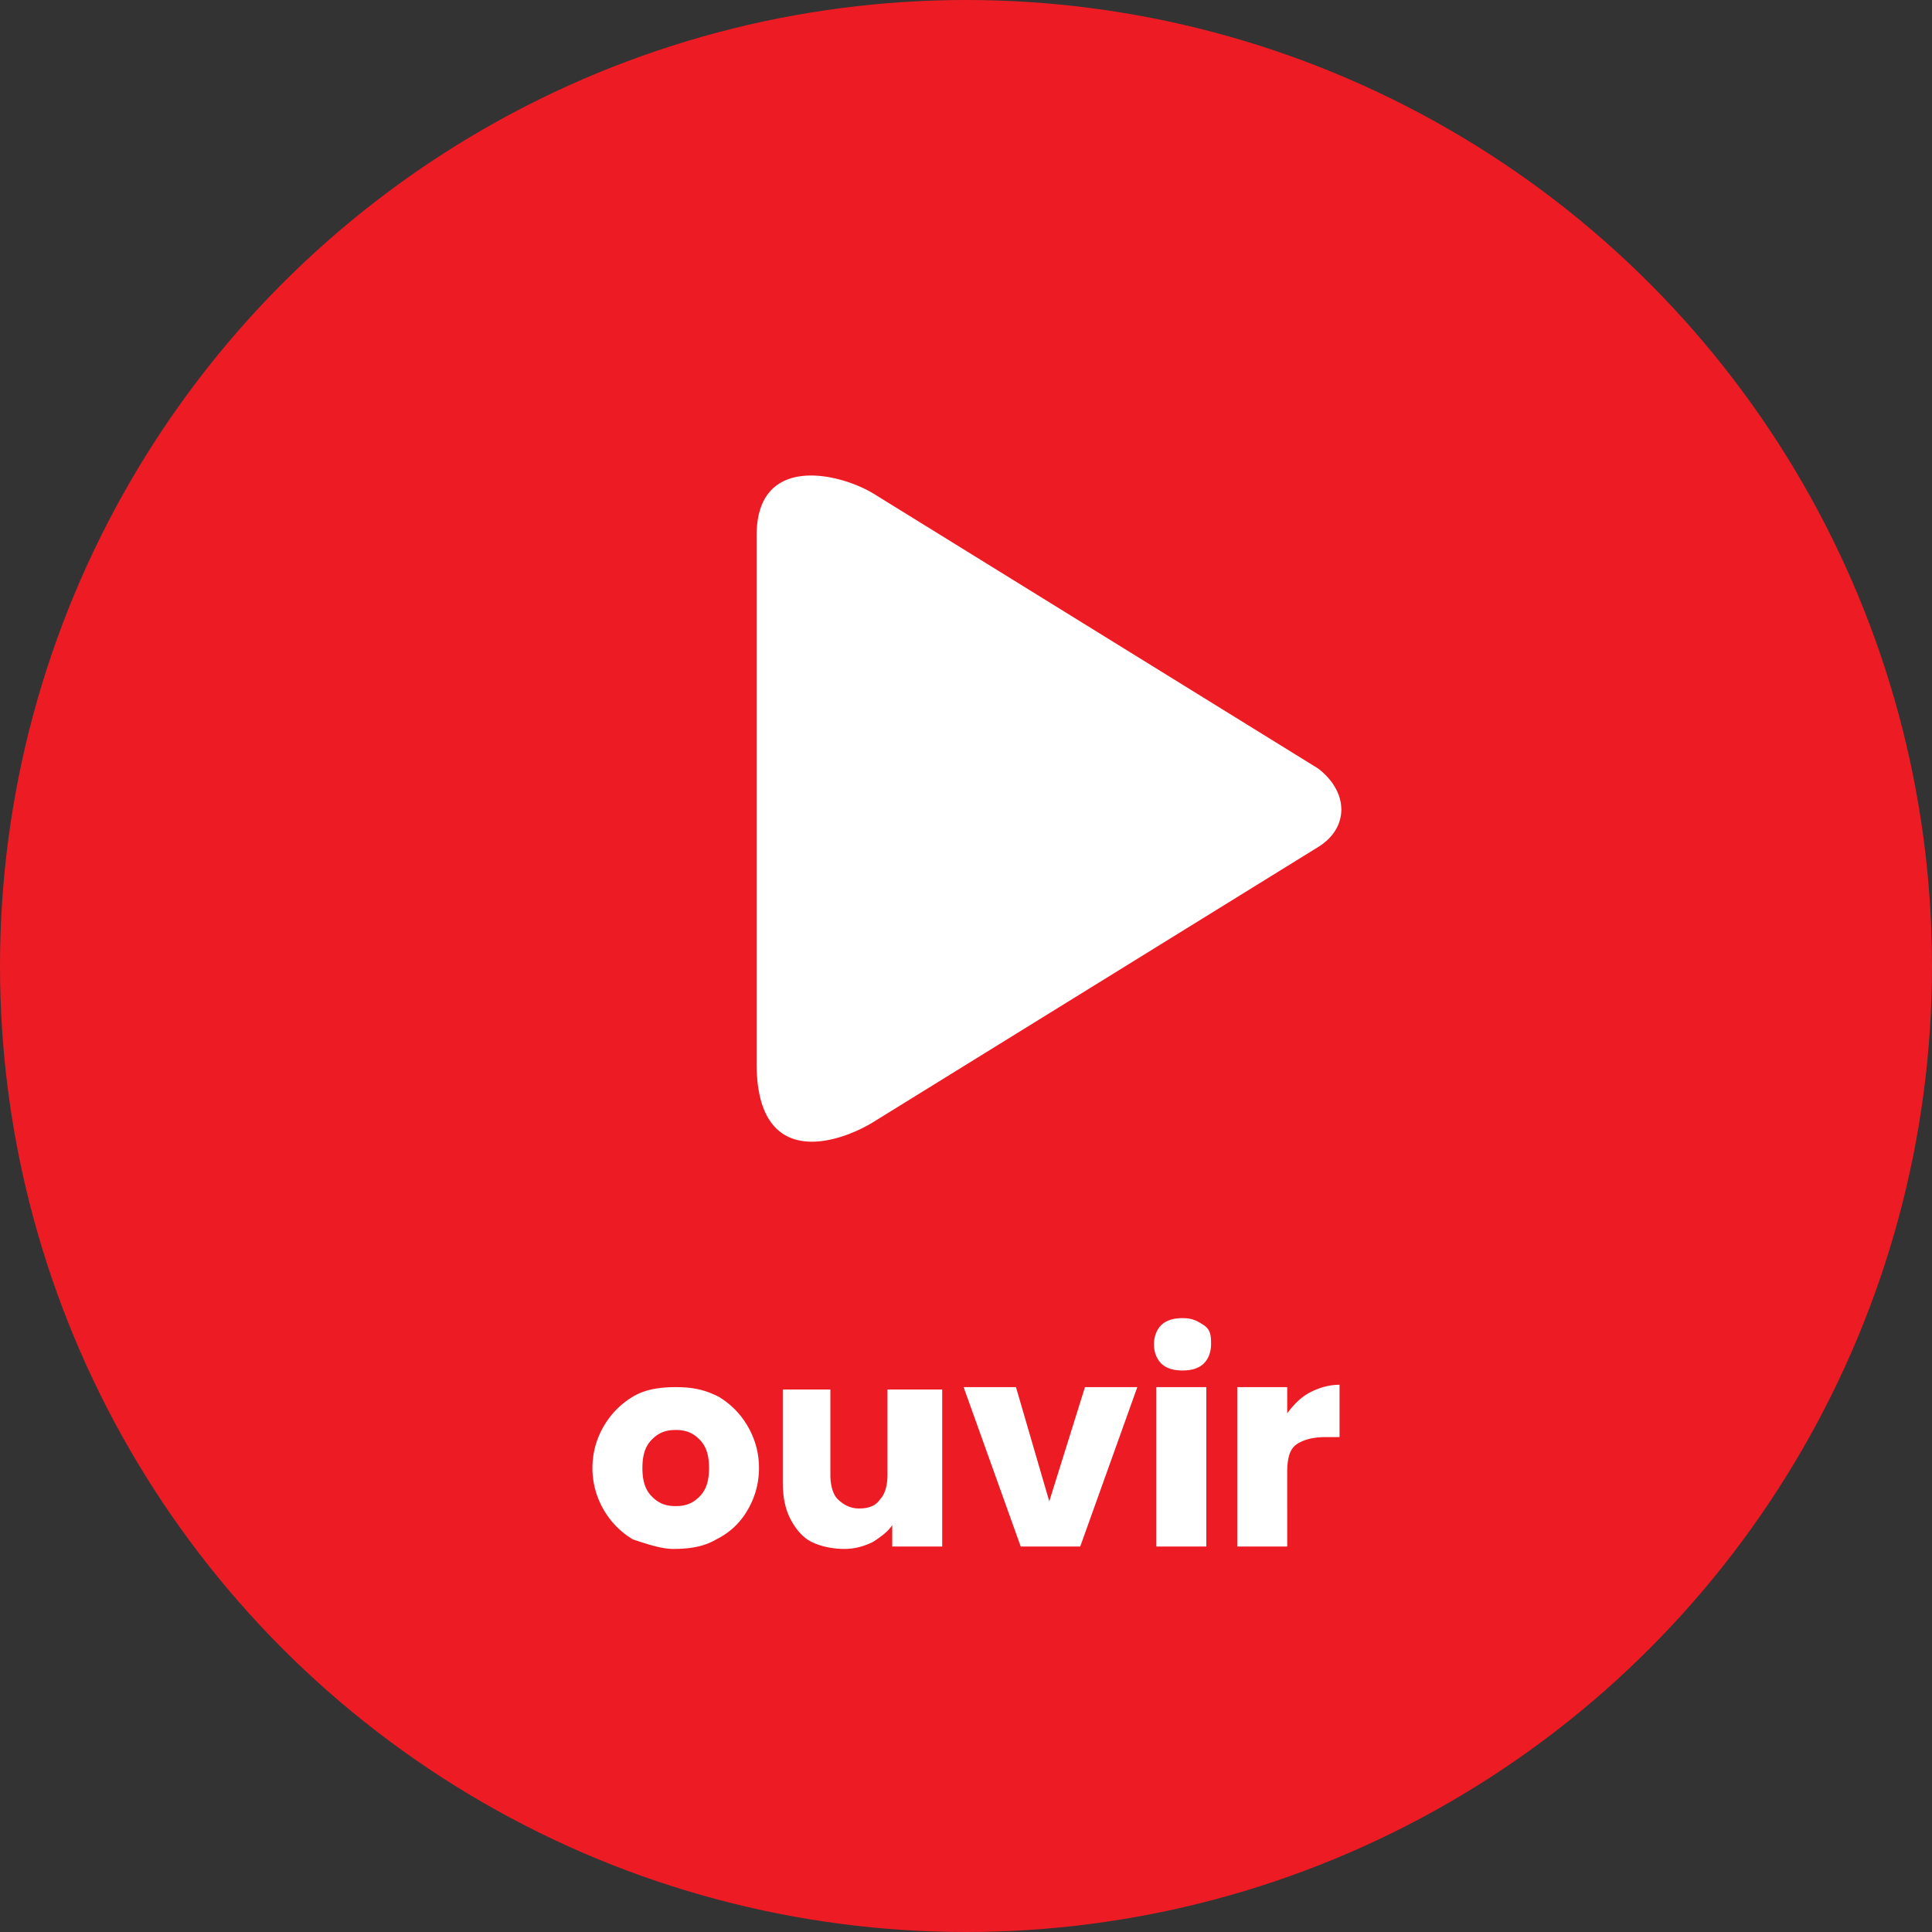
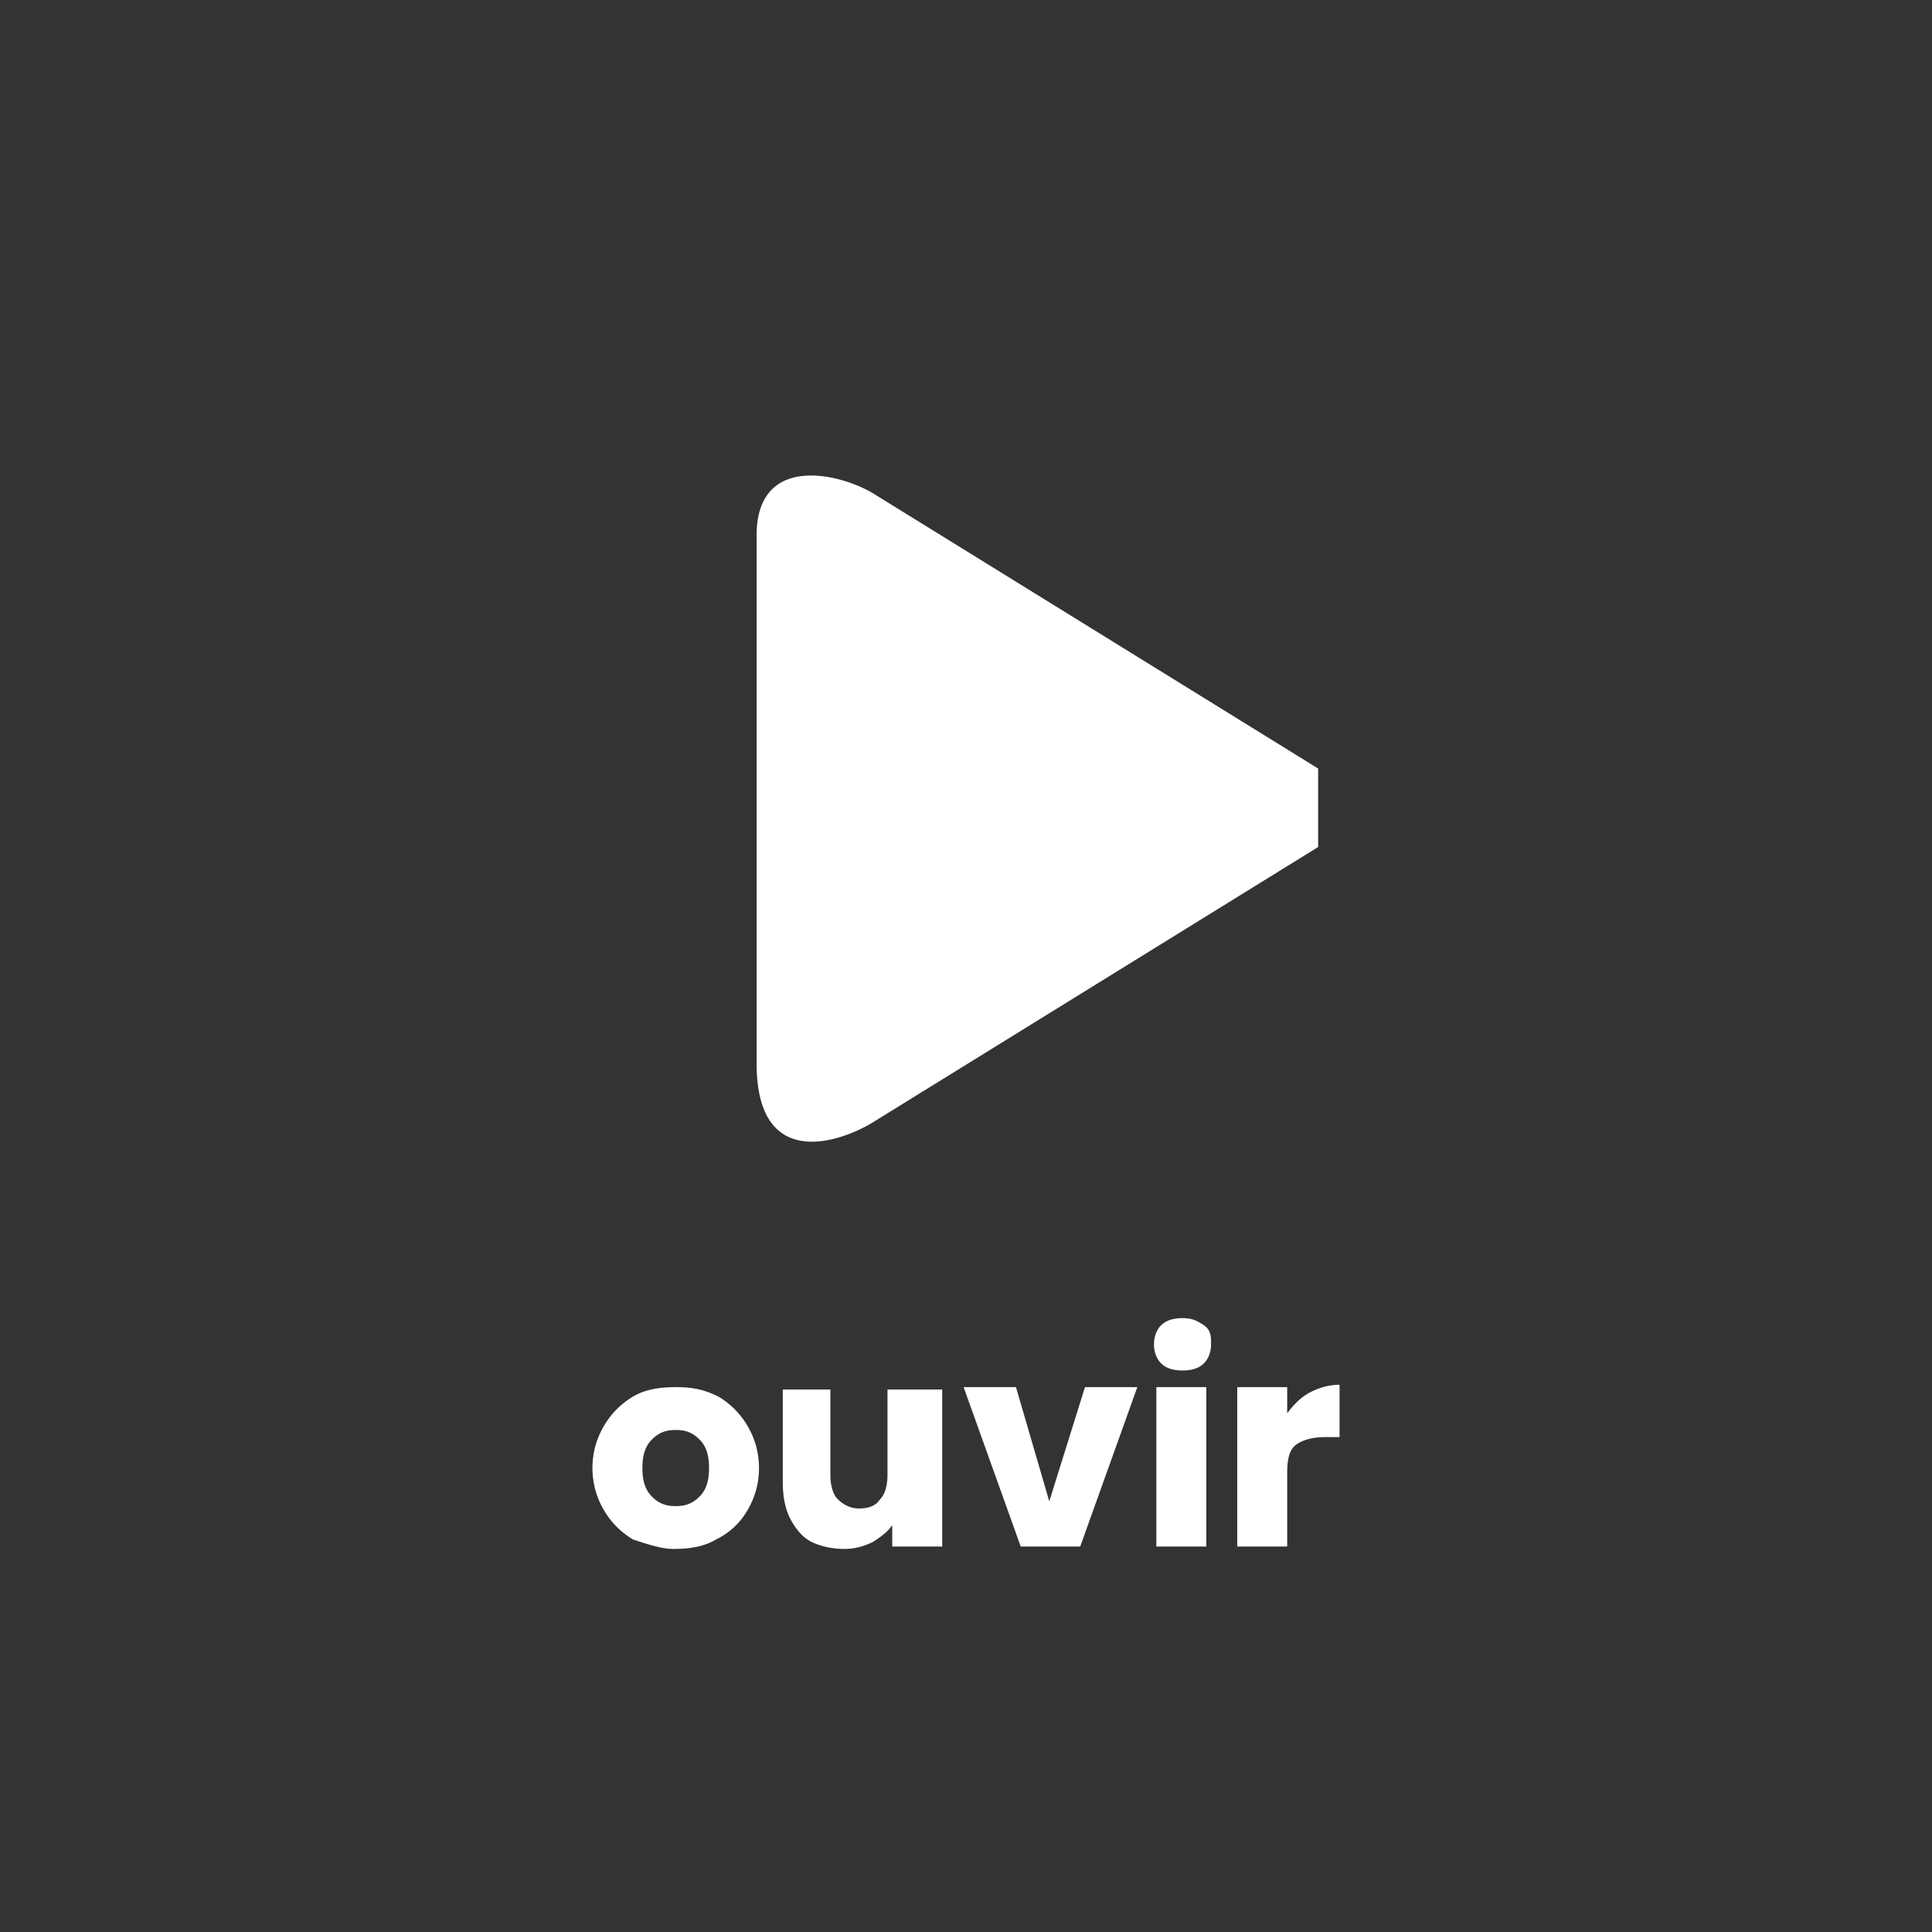
<svg xmlns="http://www.w3.org/2000/svg" viewBox="0 0 81.2 81.2">
  <rect x="0" y="0" width="81.2" height="81.2" fill="#333333" stroke="none" />
-   <circle cx="40.6" cy="40.6" r="40.6" fill="#ed1c24" />
-   <path d="M26.6 64.7c-.5-.3-.9-.7-1.2-1.2s-.5-1.1-.5-1.8.2-1.3.5-1.8.7-.9 1.2-1.2 1.1-.4 1.8-.4 1.2.1 1.8.4c.5.3.9.7 1.2 1.2s.5 1.1.5 1.8-.2 1.3-.5 1.8a3.04 3.04 0 0 1-1.3 1.2c-.5.3-1.1.4-1.8.4-.5 0-1.1-.2-1.7-.4zm2.8-1.8c.3-.3.4-.7.4-1.2s-.1-.9-.4-1.2-.6-.4-1-.4-.7.1-1 .4-.4.7-.4 1.2.1.9.4 1.2.6.4 1 .4.7-.1 1-.4zm10.2-4.6V65h-2.1v-.9c-.2.3-.5.5-.8.7-.4.2-.8.3-1.2.3-.5 0-1-.1-1.4-.3s-.7-.6-.9-1-.3-.9-.3-1.5v-3.9h2V62c0 .4.1.8.3 1s.5.4.9.4.7-.1.9-.4c.2-.2.3-.6.3-1v-3.6h2.3zm4.5 4.8l1.5-4.8h2.2L45.4 65h-2.5l-2.4-6.7h2.2l1.4 4.8zm4.7-5.8c-.2-.2-.3-.5-.3-.8s.1-.6.3-.8.5-.3.9-.3.6.1.9.3.3.5.3.8-.1.6-.3.8-.5.3-.9.3-.7-.1-.9-.3zm1.9 1V65h-2.1v-6.7h2.1zm4.4.2c.4-.2.8-.3 1.2-.3v2.2h-.6c-.5 0-.9.1-1.2.3s-.4.6-.4 1.2V65H52v-6.7h2.1v1.1c.3-.4.6-.7 1-.9zm.3-26.2L36.8 20.8c-1.4-.9-5-1.8-5 1.7v22.2c0 4.6 3.6 3.3 5 2.4l18.6-11.5c1.3-.8 1.3-2.3 0-3.3h0z" fill="#fff" />
+   <path d="M26.6 64.7c-.5-.3-.9-.7-1.2-1.2s-.5-1.1-.5-1.8.2-1.3.5-1.8.7-.9 1.2-1.2 1.1-.4 1.8-.4 1.2.1 1.8.4c.5.3.9.7 1.2 1.2s.5 1.1.5 1.8-.2 1.3-.5 1.8a3.04 3.04 0 0 1-1.3 1.2c-.5.3-1.1.4-1.8.4-.5 0-1.1-.2-1.7-.4zm2.8-1.8c.3-.3.4-.7.4-1.2s-.1-.9-.4-1.2-.6-.4-1-.4-.7.1-1 .4-.4.7-.4 1.2.1.9.4 1.2.6.4 1 .4.7-.1 1-.4zm10.2-4.6V65h-2.1v-.9c-.2.3-.5.5-.8.7-.4.2-.8.3-1.2.3-.5 0-1-.1-1.4-.3s-.7-.6-.9-1-.3-.9-.3-1.5v-3.9h2V62c0 .4.1.8.3 1s.5.4.9.4.7-.1.9-.4c.2-.2.3-.6.3-1v-3.6h2.3zm4.5 4.8l1.5-4.8h2.2L45.4 65h-2.5l-2.4-6.7h2.2l1.4 4.8zm4.7-5.8c-.2-.2-.3-.5-.3-.8s.1-.6.3-.8.5-.3.9-.3.6.1.9.3.3.5.3.8-.1.6-.3.8-.5.3-.9.3-.7-.1-.9-.3zm1.9 1V65h-2.1v-6.7h2.1zm4.4.2c.4-.2.8-.3 1.2-.3v2.2h-.6c-.5 0-.9.1-1.2.3s-.4.6-.4 1.2V65H52v-6.7h2.1v1.1c.3-.4.6-.7 1-.9zm.3-26.2L36.8 20.8c-1.4-.9-5-1.8-5 1.7v22.2c0 4.6 3.6 3.3 5 2.4l18.6-11.5h0z" fill="#fff" />
</svg>